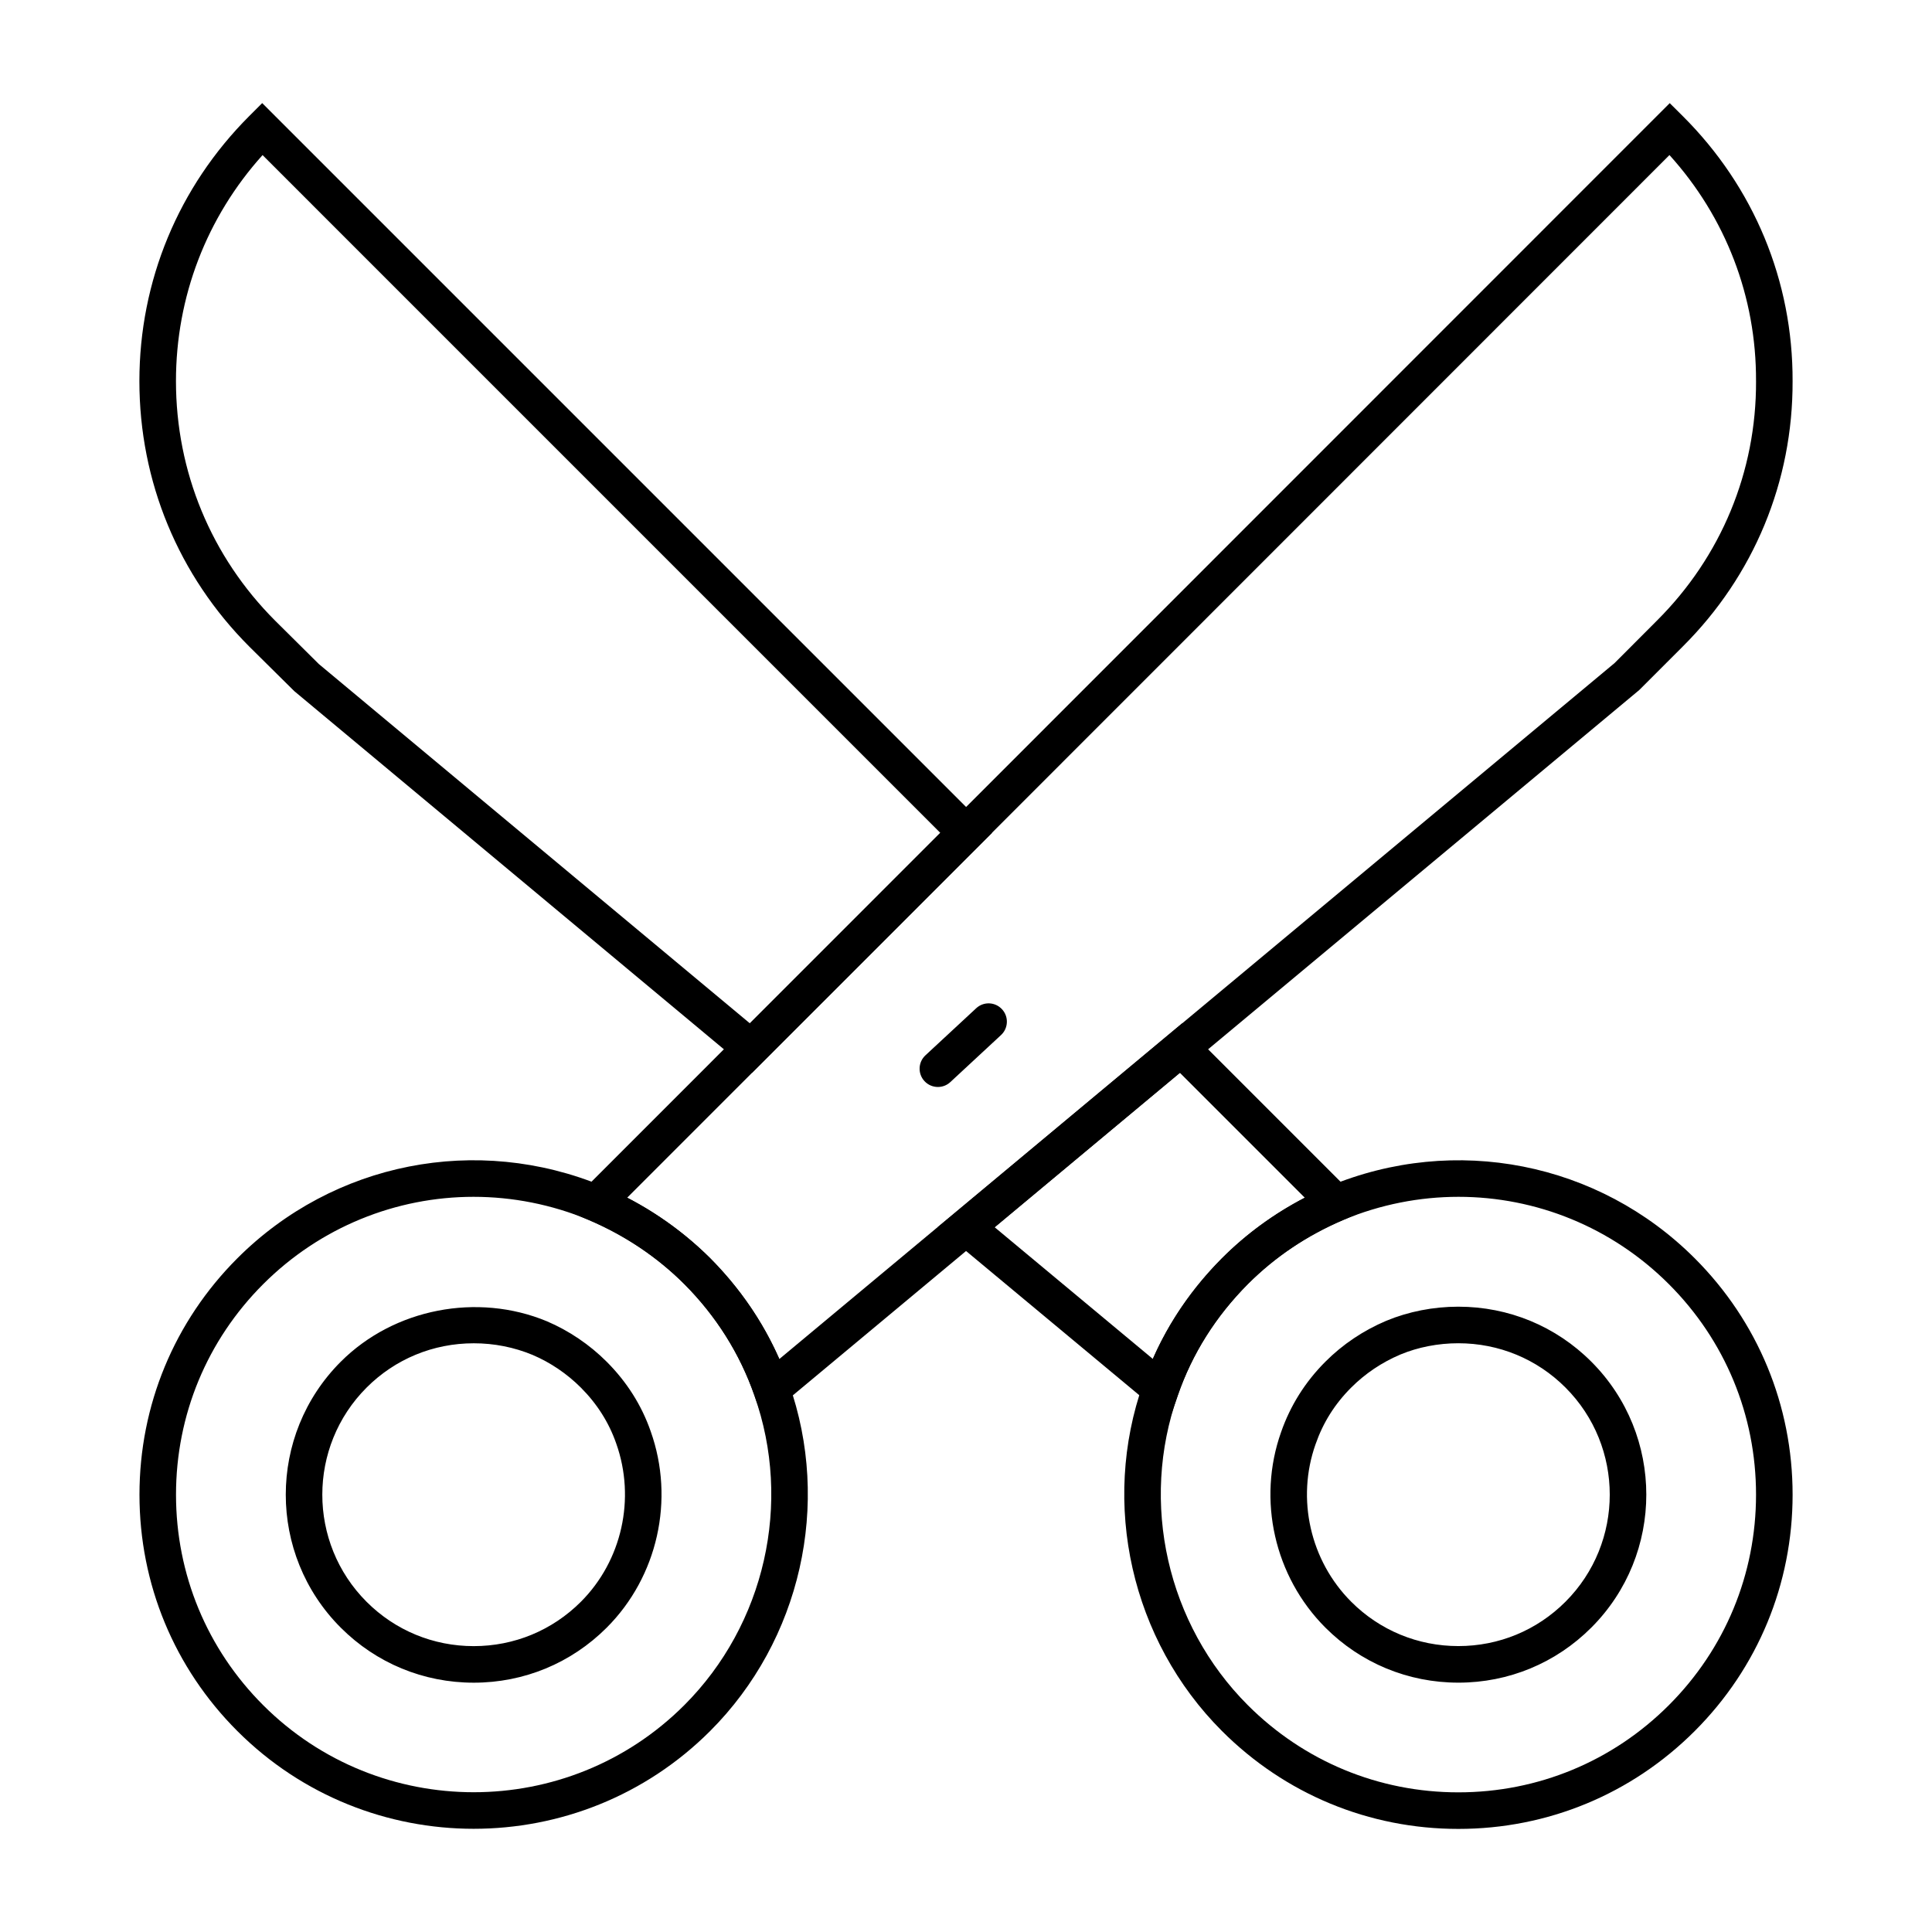
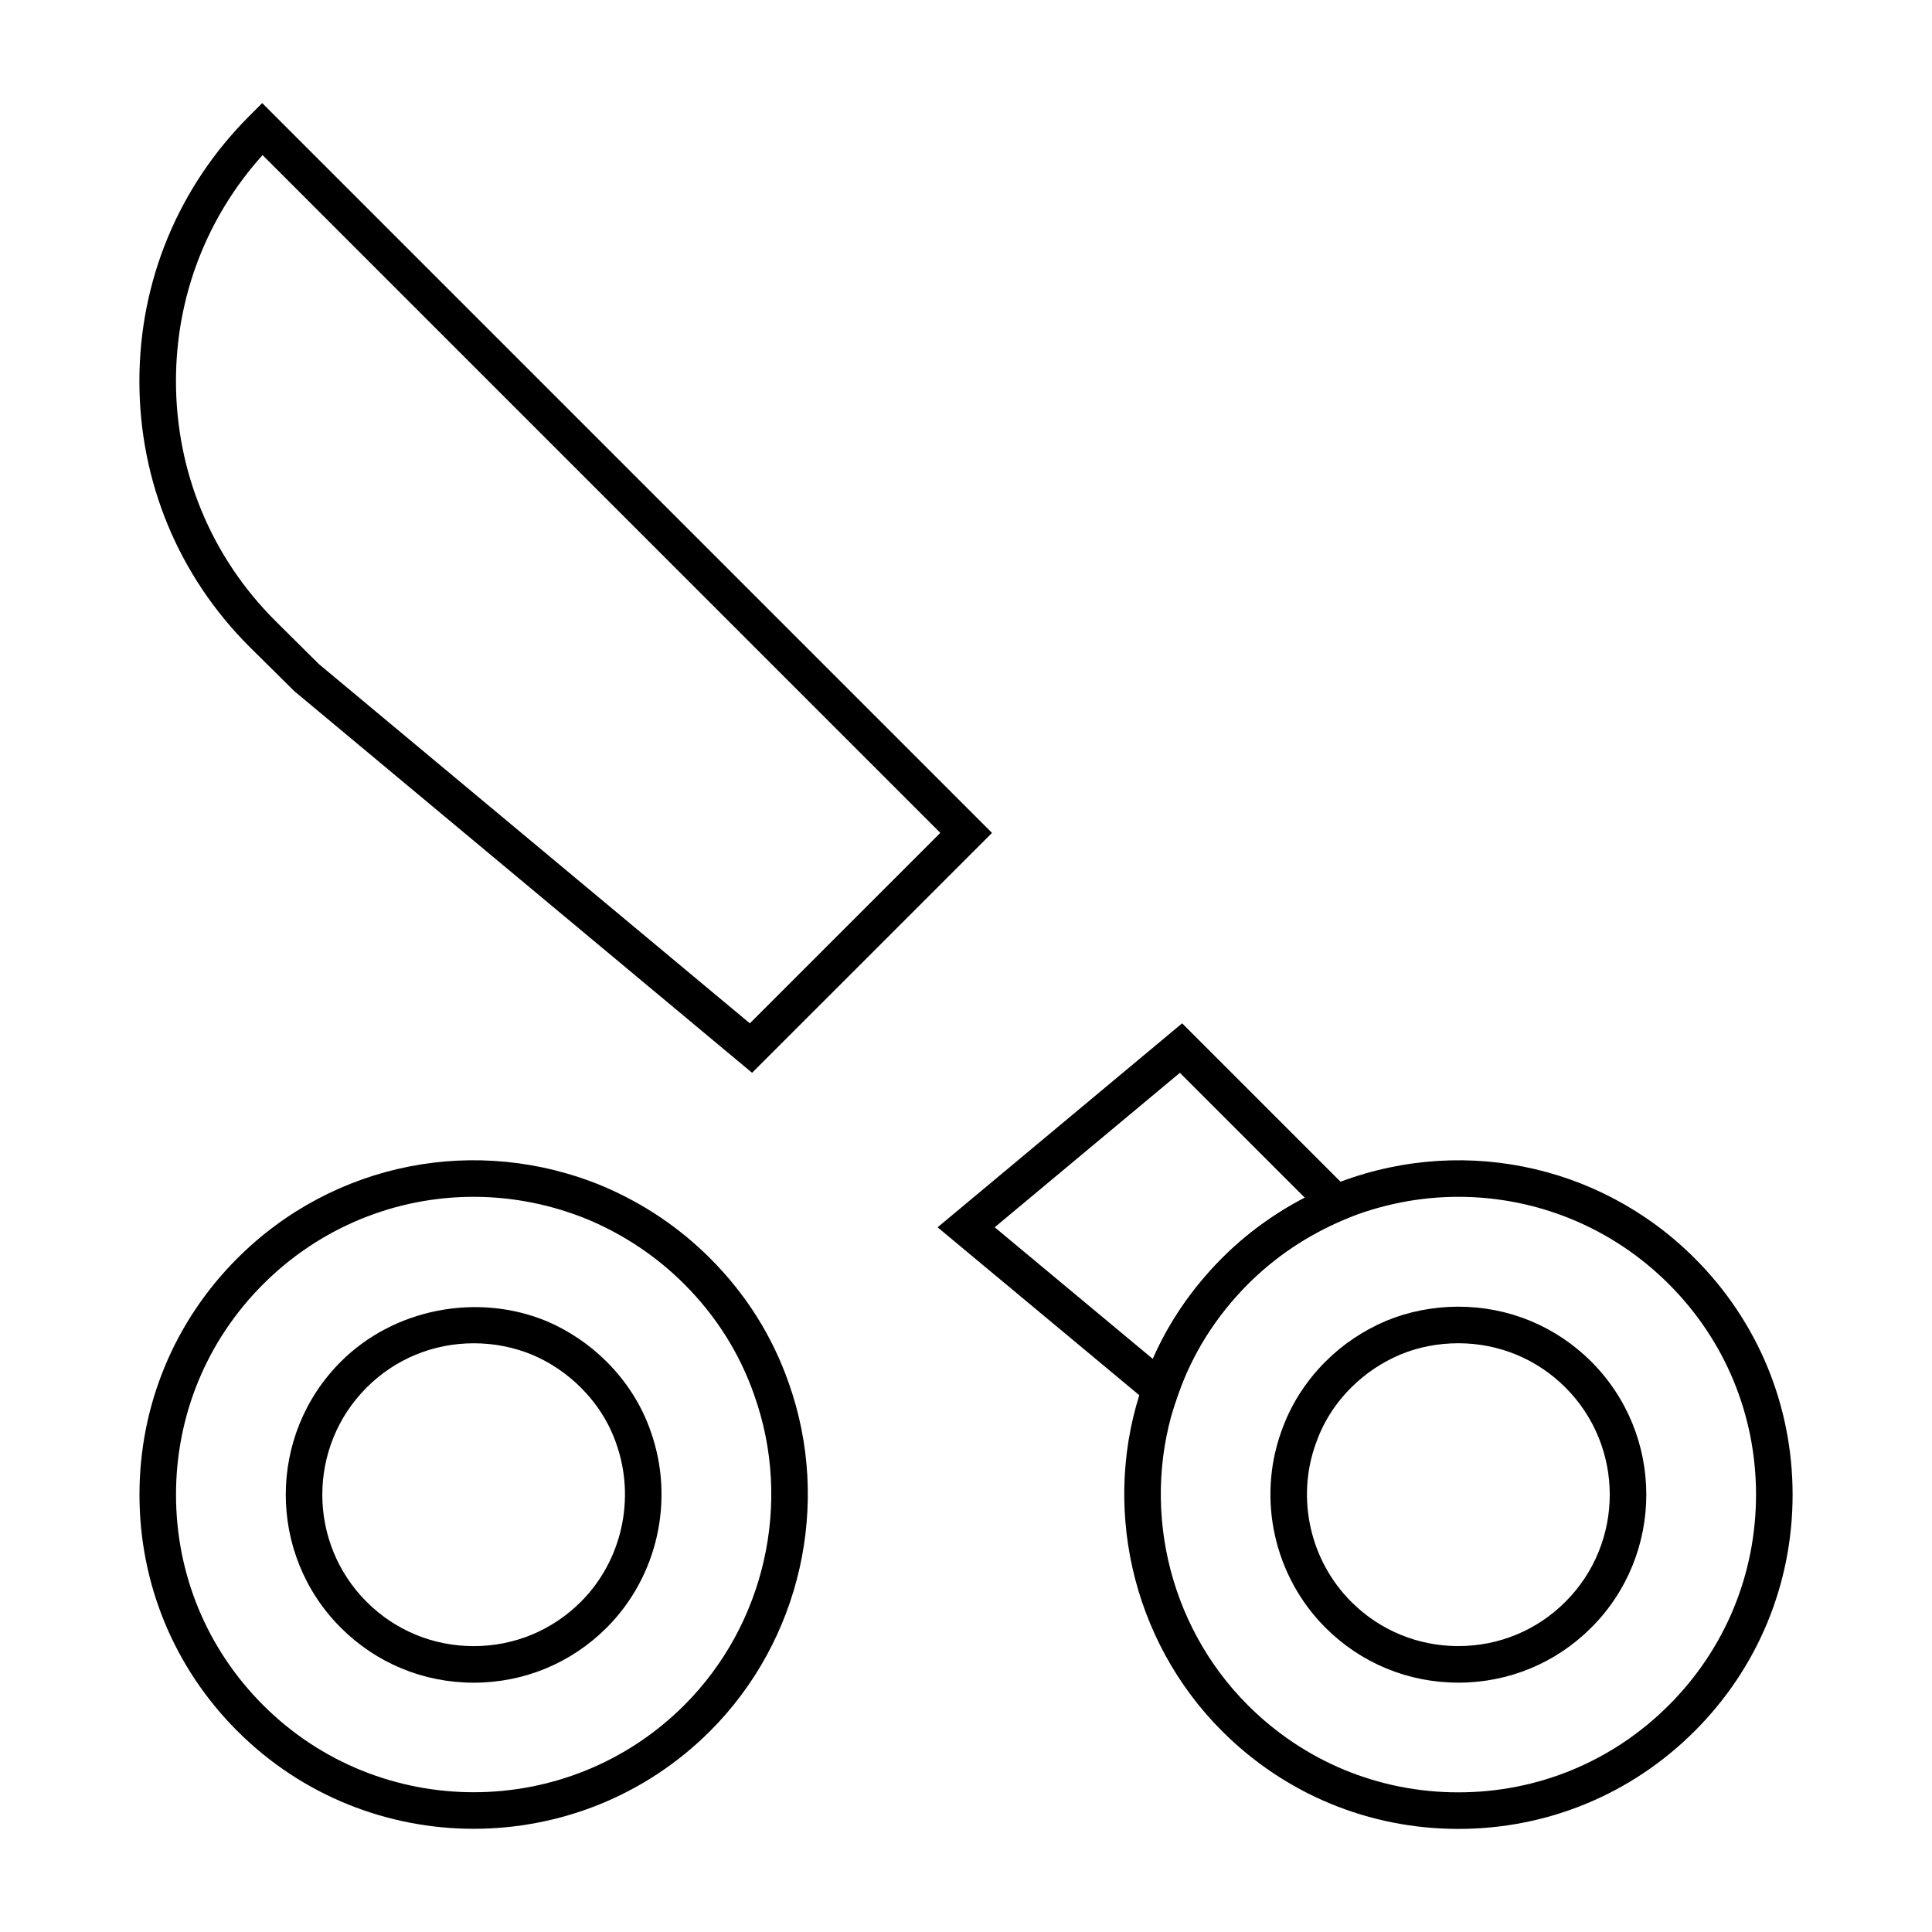
<svg xmlns="http://www.w3.org/2000/svg" fill="#000000" width="800px" height="800px" version="1.1" viewBox="144 144 512 512">
  <g>
-     <path d="m346.24 520.34-2.312-6.574c-3.891-11.062-10.137-20.984-18.574-29.5-7.219-7.148-15.762-12.859-25.348-16.945l-6.598-2.809 293.09-293.18 3.426 3.406c18.879 18.781 29.227 43.734 29.133 70.266 0.094 26.582-10.25 51.57-29.133 70.355l-11.504 11.504zm-36.043-58.922c8.152 4.223 15.535 9.586 22.008 15.988 7.828 7.906 13.969 16.875 18.332 26.746l221.36-184.45 11.188-11.215c17.039-16.961 26.375-39.504 26.285-63.477l-0.004-0.035c0.086-22.309-8.027-43.395-22.941-59.883z" />
    <path d="m269.54 628.65c-22.684 0-45.367-8.633-62.641-25.906-16.727-16.723-25.938-38.973-25.938-62.641 0-23.668 9.211-45.914 25.938-62.641 25.477-25.48 63.5-32.977 96.879-19.113 10.738 4.566 20.285 10.988 28.41 19.113 9.5 9.504 16.52 20.645 20.859 33.117 11.344 31.977 3.16 68.152-20.859 92.164-17.277 17.273-39.961 25.906-62.648 25.906zm-0.035-167.48c-20.523 0-40.625 8.016-55.758 23.145-14.898 14.898-23.102 34.711-23.102 55.789 0 21.082 8.203 40.895 23.102 55.789 30.77 30.758 80.816 30.758 111.59 0 21.395-21.395 28.684-53.613 18.574-82.09l-0.008-0.027c-3.856-11.086-10.105-21-18.562-29.465-7.238-7.238-15.754-12.969-25.309-17.031-9.902-4.106-20.266-6.109-30.523-6.109zm0.035 128.76c-13.32 0-25.836-5.18-35.238-14.586-19.426-19.43-19.426-51.047 0.004-70.473 14.113-14.121 36.242-18.348 54.602-10.73 5.871 2.496 11.344 6.203 15.867 10.73 5.34 5.34 9.27 11.551 11.672 18.465 6.418 18.078 1.844 38.508-11.668 52.012-9.402 9.402-21.918 14.582-35.238 14.582zm0.012-89.945c-10.75 0-20.836 4.168-28.398 11.738-15.648 15.652-15.652 41.121-0.004 56.773 7.574 7.574 17.656 11.746 28.391 11.746s20.816-4.172 28.391-11.746c10.879-10.875 14.562-27.344 9.375-41.949-1.93-5.551-5.082-10.527-9.383-14.828-3.656-3.656-8.07-6.648-12.773-8.648-4.918-2.039-10.18-3.086-15.598-3.086z" />
    <path d="m343.31 428.3-121.32-101.14-11.914-11.797c-18.797-18.797-29.137-43.777-29.137-70.359 0-26.531 10.34-51.48 29.121-70.258l3.426-3.426 193.41 193.41zm-129.73-243.2c-14.836 16.488-22.949 37.57-22.949 59.891 0 23.996 9.332 46.547 26.285 63.496l11.59 11.5 114.21 95.203 50.477-50.473z" />
    <path d="m453.88 520.37-61.41-51.121 64.809-54.059 49.305 49.312-6.598 2.809c-9.621 4.102-18.129 9.809-25.277 16.961-8.547 8.633-14.793 18.551-18.543 29.453zm-46.273-51.129 41.91 34.891c4.281-9.766 10.426-18.719 18.316-26.691 6.414-6.414 13.777-11.785 21.957-16.023l-33.109-33.109z" />
    <path d="m530.48 628.68c-23.668 0-45.914-9.211-62.641-25.938-24.023-24.023-32.211-60.203-20.859-92.184 4.332-12.445 11.355-23.594 20.859-33.098 8.121-8.121 17.668-14.547 28.375-19.094 33.414-13.879 71.434-6.383 96.906 19.094 16.727 16.727 25.938 38.973 25.938 62.641s-9.211 45.918-25.938 62.641c-16.727 16.727-38.973 25.938-62.641 25.938zm0.035-167.51c-10.266 0-20.637 2.004-30.551 6.125-9.523 4.043-18.039 9.773-25.277 17.012-8.465 8.465-14.707 18.375-18.566 29.465-10.121 28.5-2.824 60.723 18.566 82.117 14.898 14.898 34.711 23.102 55.789 23.102 21.082 0 40.895-8.203 55.789-23.102 14.898-14.898 23.102-34.711 23.102-55.789 0-21.082-8.203-40.895-23.102-55.789-15.121-15.129-35.223-23.141-55.75-23.141zm-0.035 128.75c-13.32 0-25.836-5.18-35.238-14.586-13.508-13.512-18.113-33.852-11.738-51.816 2.449-7.035 6.402-13.316 11.742-18.66 4.594-4.598 10.02-8.242 16.121-10.832 5.902-2.449 12.5-3.742 19.098-3.742 13.336 0 25.859 5.176 35.25 14.574 19.43 19.43 19.43 51.047 0 70.473-9.402 9.41-21.914 14.59-35.234 14.59zm-0.016-89.945c-5.336 0-10.645 1.031-15.348 2.988-4.922 2.086-9.309 5.035-13.023 8.746-4.356 4.356-7.449 9.273-9.453 15.02-5.141 14.492-1.43 30.867 9.449 41.754 7.574 7.574 17.656 11.746 28.391 11.746s20.816-4.172 28.383-11.746c15.652-15.652 15.652-41.121 0-56.773-7.562-7.566-17.648-11.734-28.398-11.734z" />
-     <path d="m392.55 432.06c-1.301 0-2.598-0.52-3.555-1.551-1.816-1.957-1.703-5.023 0.262-6.844l13.441-12.469c1.957-1.824 5.019-1.711 6.844 0.262 1.816 1.957 1.703 5.023-0.262 6.844l-13.441 12.469c-0.93 0.863-2.109 1.289-3.289 1.289z" />
  </g>
</svg>